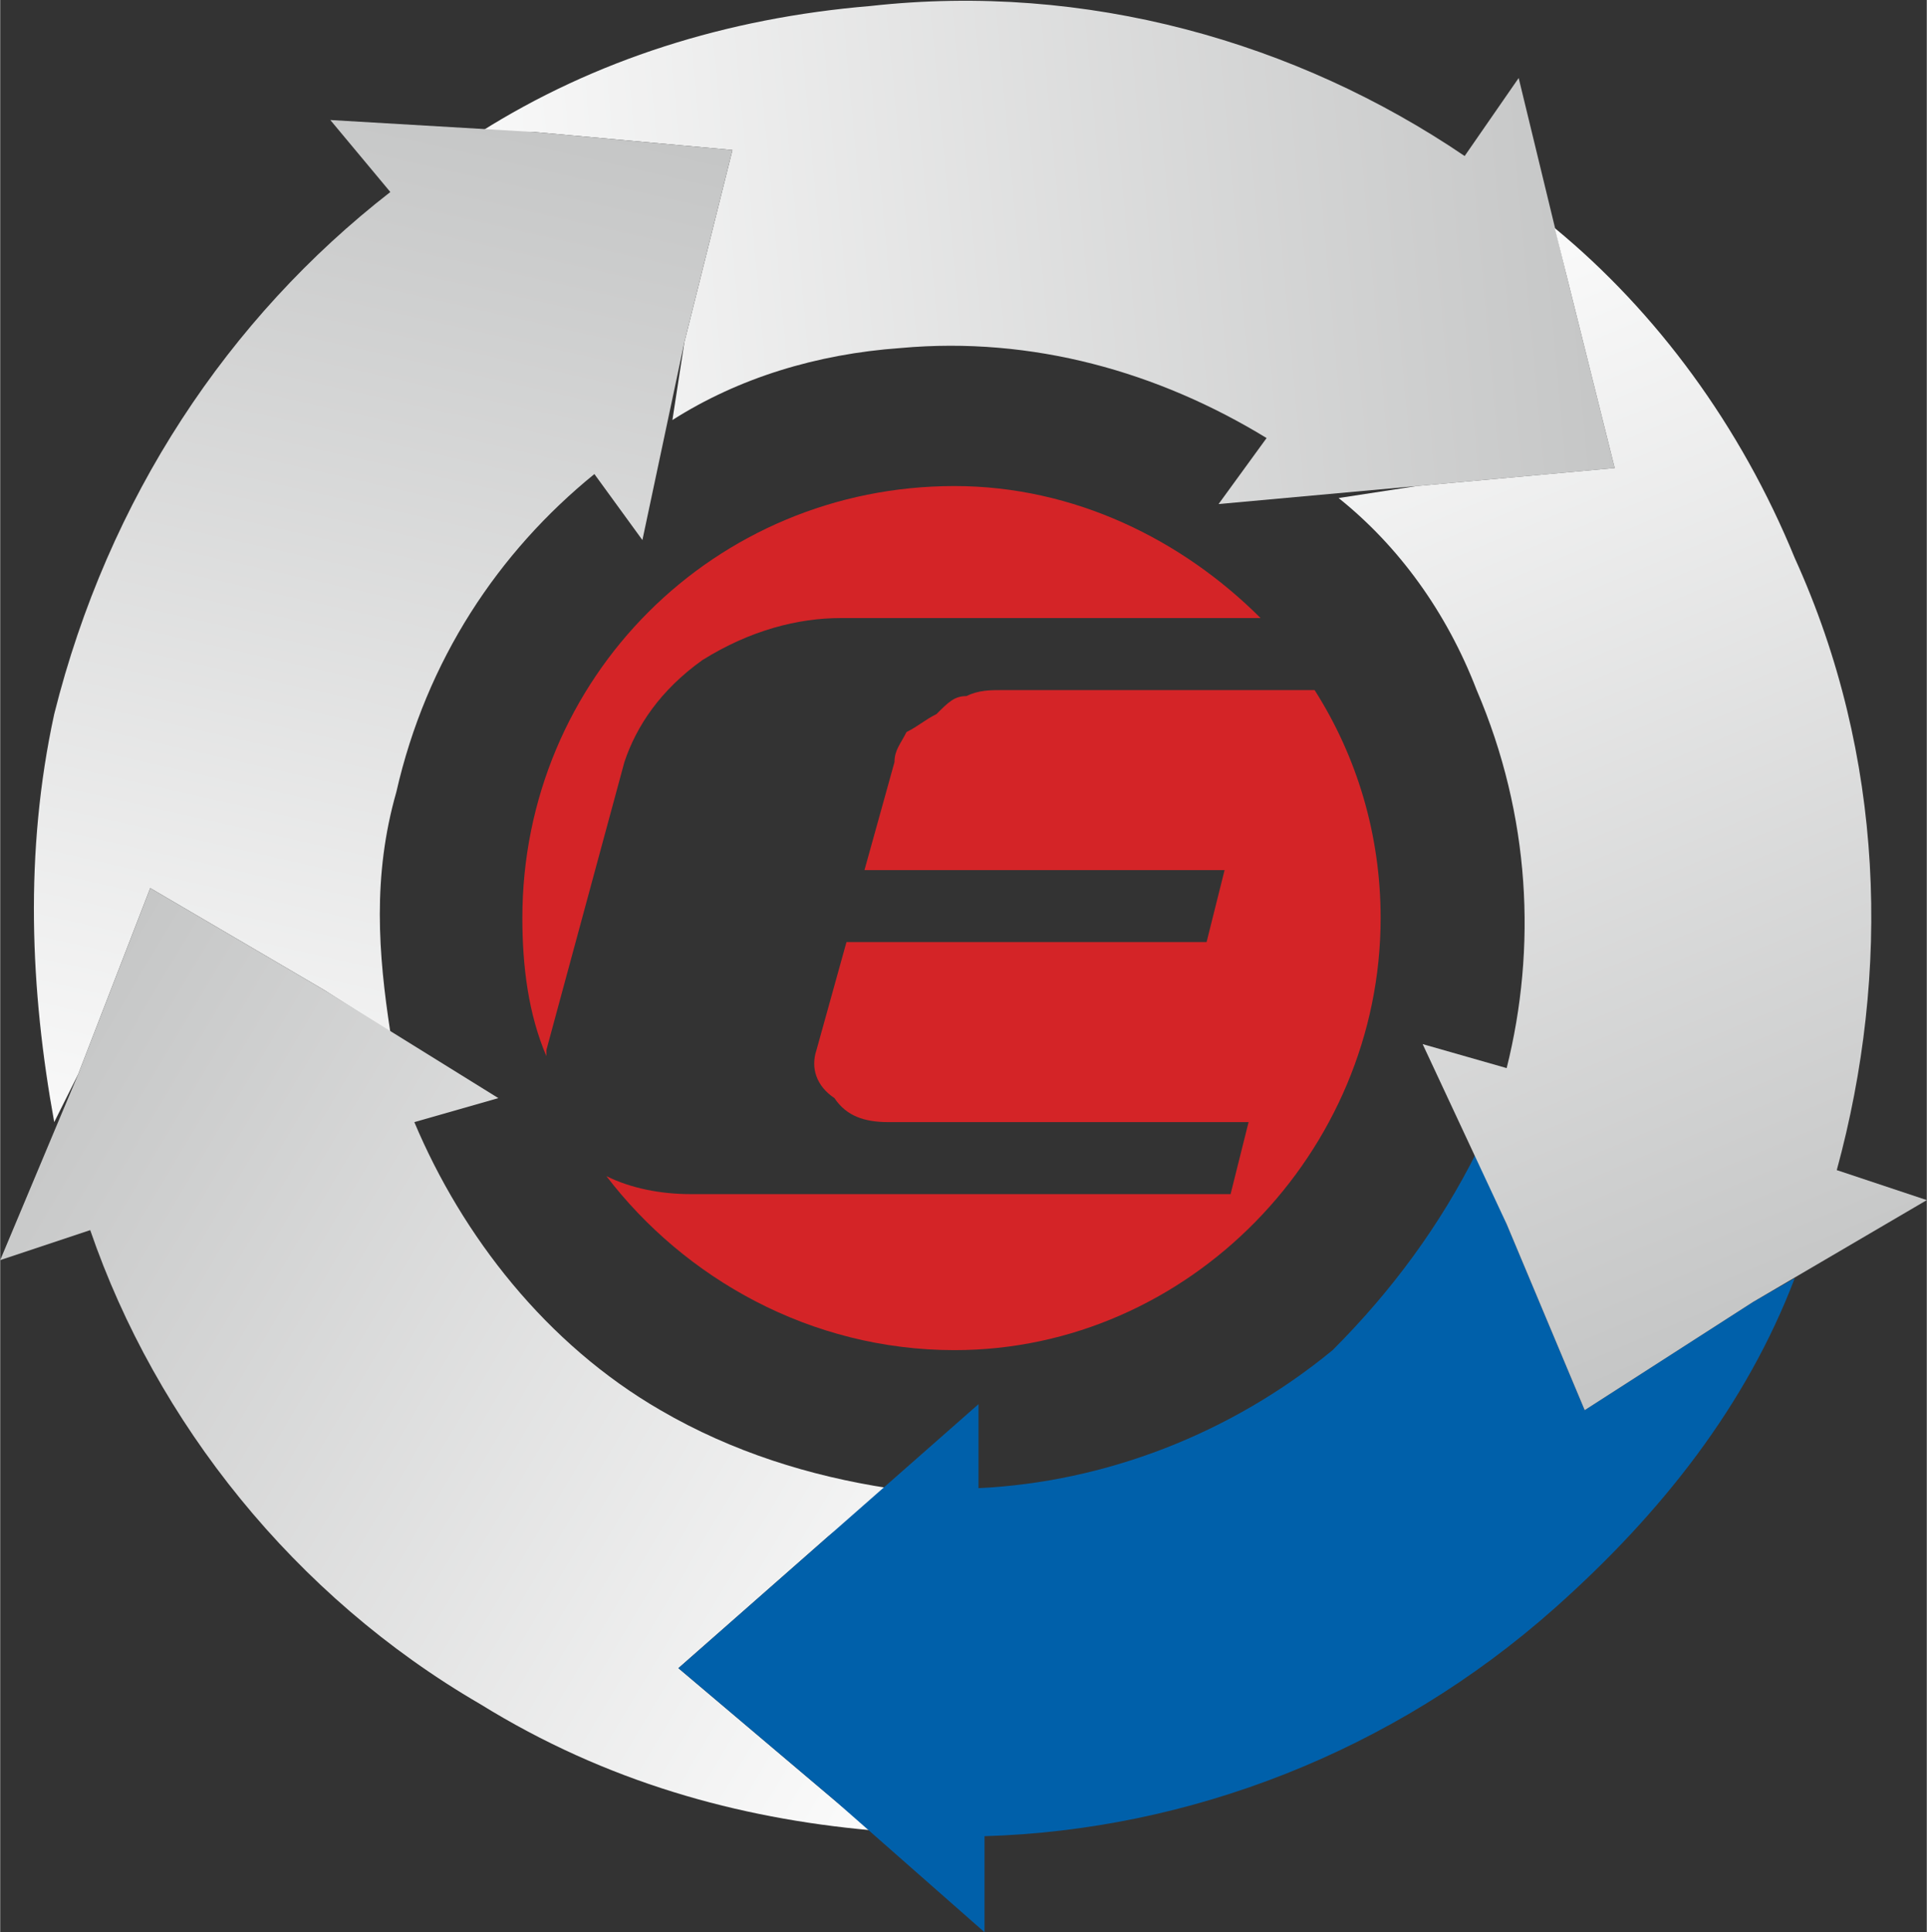
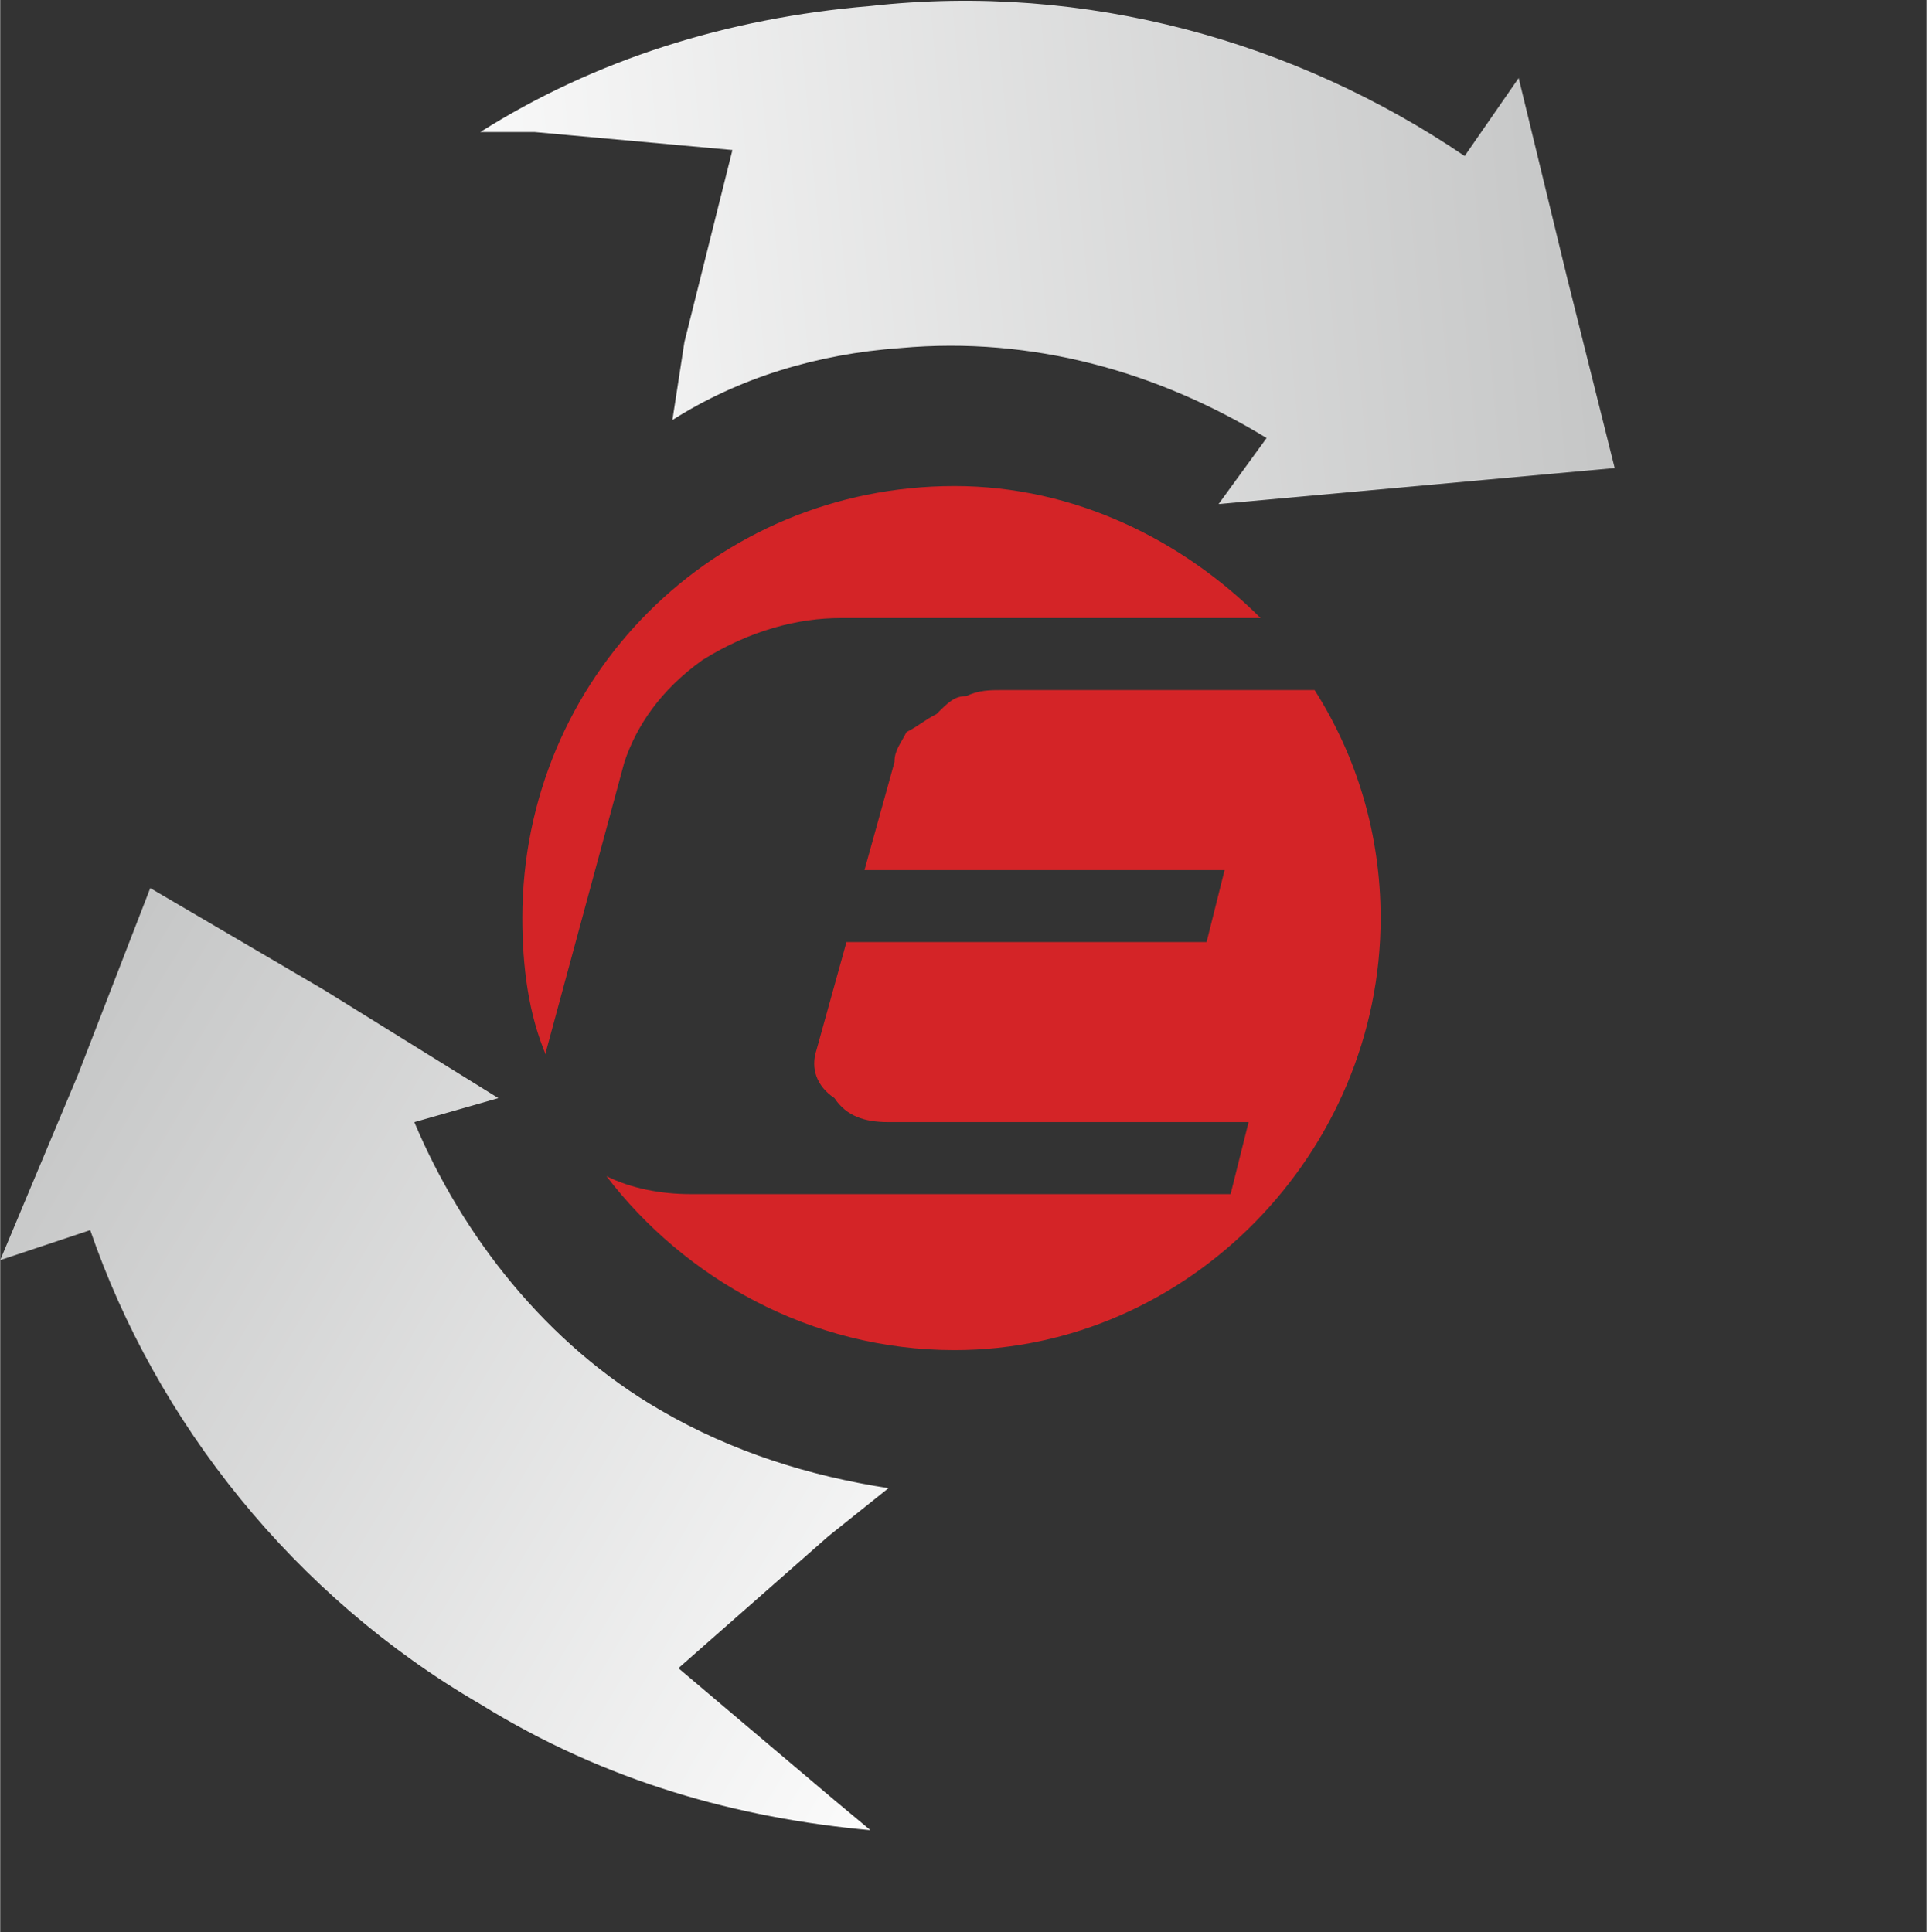
<svg xmlns="http://www.w3.org/2000/svg" xmlns:xlink="http://www.w3.org/1999/xlink" xml:space="preserve" width="29.257mm" height="29.342mm" version="1.1" style="shape-rendering:geometricPrecision; text-rendering:geometricPrecision; image-rendering:optimizeQuality; fill-rule:evenodd; clip-rule:evenodd" viewBox="0 0 321 322">
  <rect x="0" y="0" width="321" height="322" fill="#333333" stroke="none" />
  <defs>
    <style type="text/css">
   
    .fil3 {fill:#0060AA}
    .fil5 {fill:#D42427}
    .fil0 {fill:url(#id0)}
    .fil1 {fill:url(#id1)}
    .fil2 {fill:url(#id2)}
    .fil4 {fill:url(#id3)}
   
  </style>
    <linearGradient id="id0" gradientUnits="userSpaceOnUse" x1="62.548" y1="51.748" x2="265.887" y2="33.141">
      <stop offset="0" style="stop-color:#FEFEFE" />
      <stop offset="1" style="stop-color:#C5C6C6" />
    </linearGradient>
    <linearGradient id="id1" gradientUnits="userSpaceOnUse" xlink:href="#id0" x1="40.864" y1="213.279" x2="85.124" y2="18.021">
  </linearGradient>
    <linearGradient id="id2" gradientUnits="userSpaceOnUse" xlink:href="#id0" x1="171.958" y1="277.022" x2="4.435" y2="177.271">
  </linearGradient>
    <linearGradient id="id3" gradientUnits="userSpaceOnUse" xlink:href="#id0" x1="222.005" y1="39.316" x2="297.949" y2="218.232">
  </linearGradient>
  </defs>
  <g id="Vrstva_x0020_1">
    <g id="_1305049088">
      <path class="fil0" d="M269 78l-33 3 -33 3 8 -11c-18,-11 -39,-17 -61,-15 -14,1 -27,5 -38,12l2 -13 8 -32 -33 -3 -9 0c19,-12 41,-19 65,-21 36,-4 71,6 99,25l9 -13 8 33 8 32zm-172 2c-3,3 -5,5 -8,8l0 0c3,-3 5,-5 8,-8zm-38 -43c2,-2 4,-3 6,-5l0 0c-2,2 -4,3 -6,5l0 0z" />
-       <path class="fil1" d="M122 25l-8 32 -7 33 -8 -11c-16,13 -28,31 -33,53 -4,14 -3,27 -1,40l-11 -7 -29 -17 -12 31 -4 8c-4,-22 -5,-45 0,-68 9,-36 29,-66 56,-87l-10 -12 34 2 33 3zm-52 164c2,4 3,7 5,10l0 0c-2,-3 -3,-6 -5,-10zm-53 23c-1,-3 -1,-5 -2,-7l0 0c1,2 1,4 2,7z" />
      <path class="fil2" d="M25 148l29 17 29 18 -14 4c8,19 22,37 41,48 12,7 25,11 38,13l-10 8 -25 22 26 22 6 5c-22,-2 -44,-8 -65,-21 -31,-18 -54,-47 -65,-79l-15 5 13 -31 12 -31zm141 100c4,0 7,-1 10,-1l0 0c-3,0 -6,1 -10,1zm5 57c-3,1 -5,1 -7,1l0 0c2,0 4,0 7,-1l0 0z" />
-       <path class="fil3" d="M113 278l25 -22 25 -22 0 14c21,-1 42,-9 59,-23 10,-10 18,-21 24,-33l5 12 13 31 28 -18 7 -4c-8,21 -22,39 -40,55 -27,24 -61,37 -95,38l0 16 -25 -22 -26 -22zm138 -103c1,-3 2,-6 2,-10l0 0c0,4 -1,7 -2,10zm56 14c0,2 -1,4 -1,6l0 0c0,-2 1,-4 1,-6z" />
-       <path class="fil4" d="M264 235l-13 -31 -14 -30 14 4c5,-20 4,-42 -5,-63 -5,-13 -13,-24 -23,-32l13 -2 33 -3 -8 -32 -2 -8c17,14 31,33 40,55 15,33 16,69 7,102l15 5 -29 17 -28 18zm-55 -163c-3,-2 -6,-4 -10,-5l0 0c4,1 7,3 10,5zm30 -49c1,1 3,2 5,3l0 0c-2,-1 -4,-2 -5,-3z" />
      <path class="fil5" d="M159 81c20,0 38,9 51,22l-70 0c-7,0 -15,2 -23,7 -7,5 -11,11 -13,17l-13 48c0,0 0,1 0,1 -3,-7 -4,-15 -4,-23 0,-40 32,-72 72,-72zm60 34c7,11 11,24 11,38 0,39 -32,72 -71,72 -24,0 -45,-12 -58,-29 4,2 9,3 14,3l90 0 3 -12 -60 0c-4,0 -7,-1 -9,-4 -3,-2 -4,-5 -3,-8l5 -18 60 0 3 -12 -60 0 5 -18c0,-2 1,-3 2,-5 2,-1 3,-2 5,-3 2,-2 3,-3 5,-3 2,-1 4,-1 6,-1l52 0z" />
    </g>
  </g>
</svg>